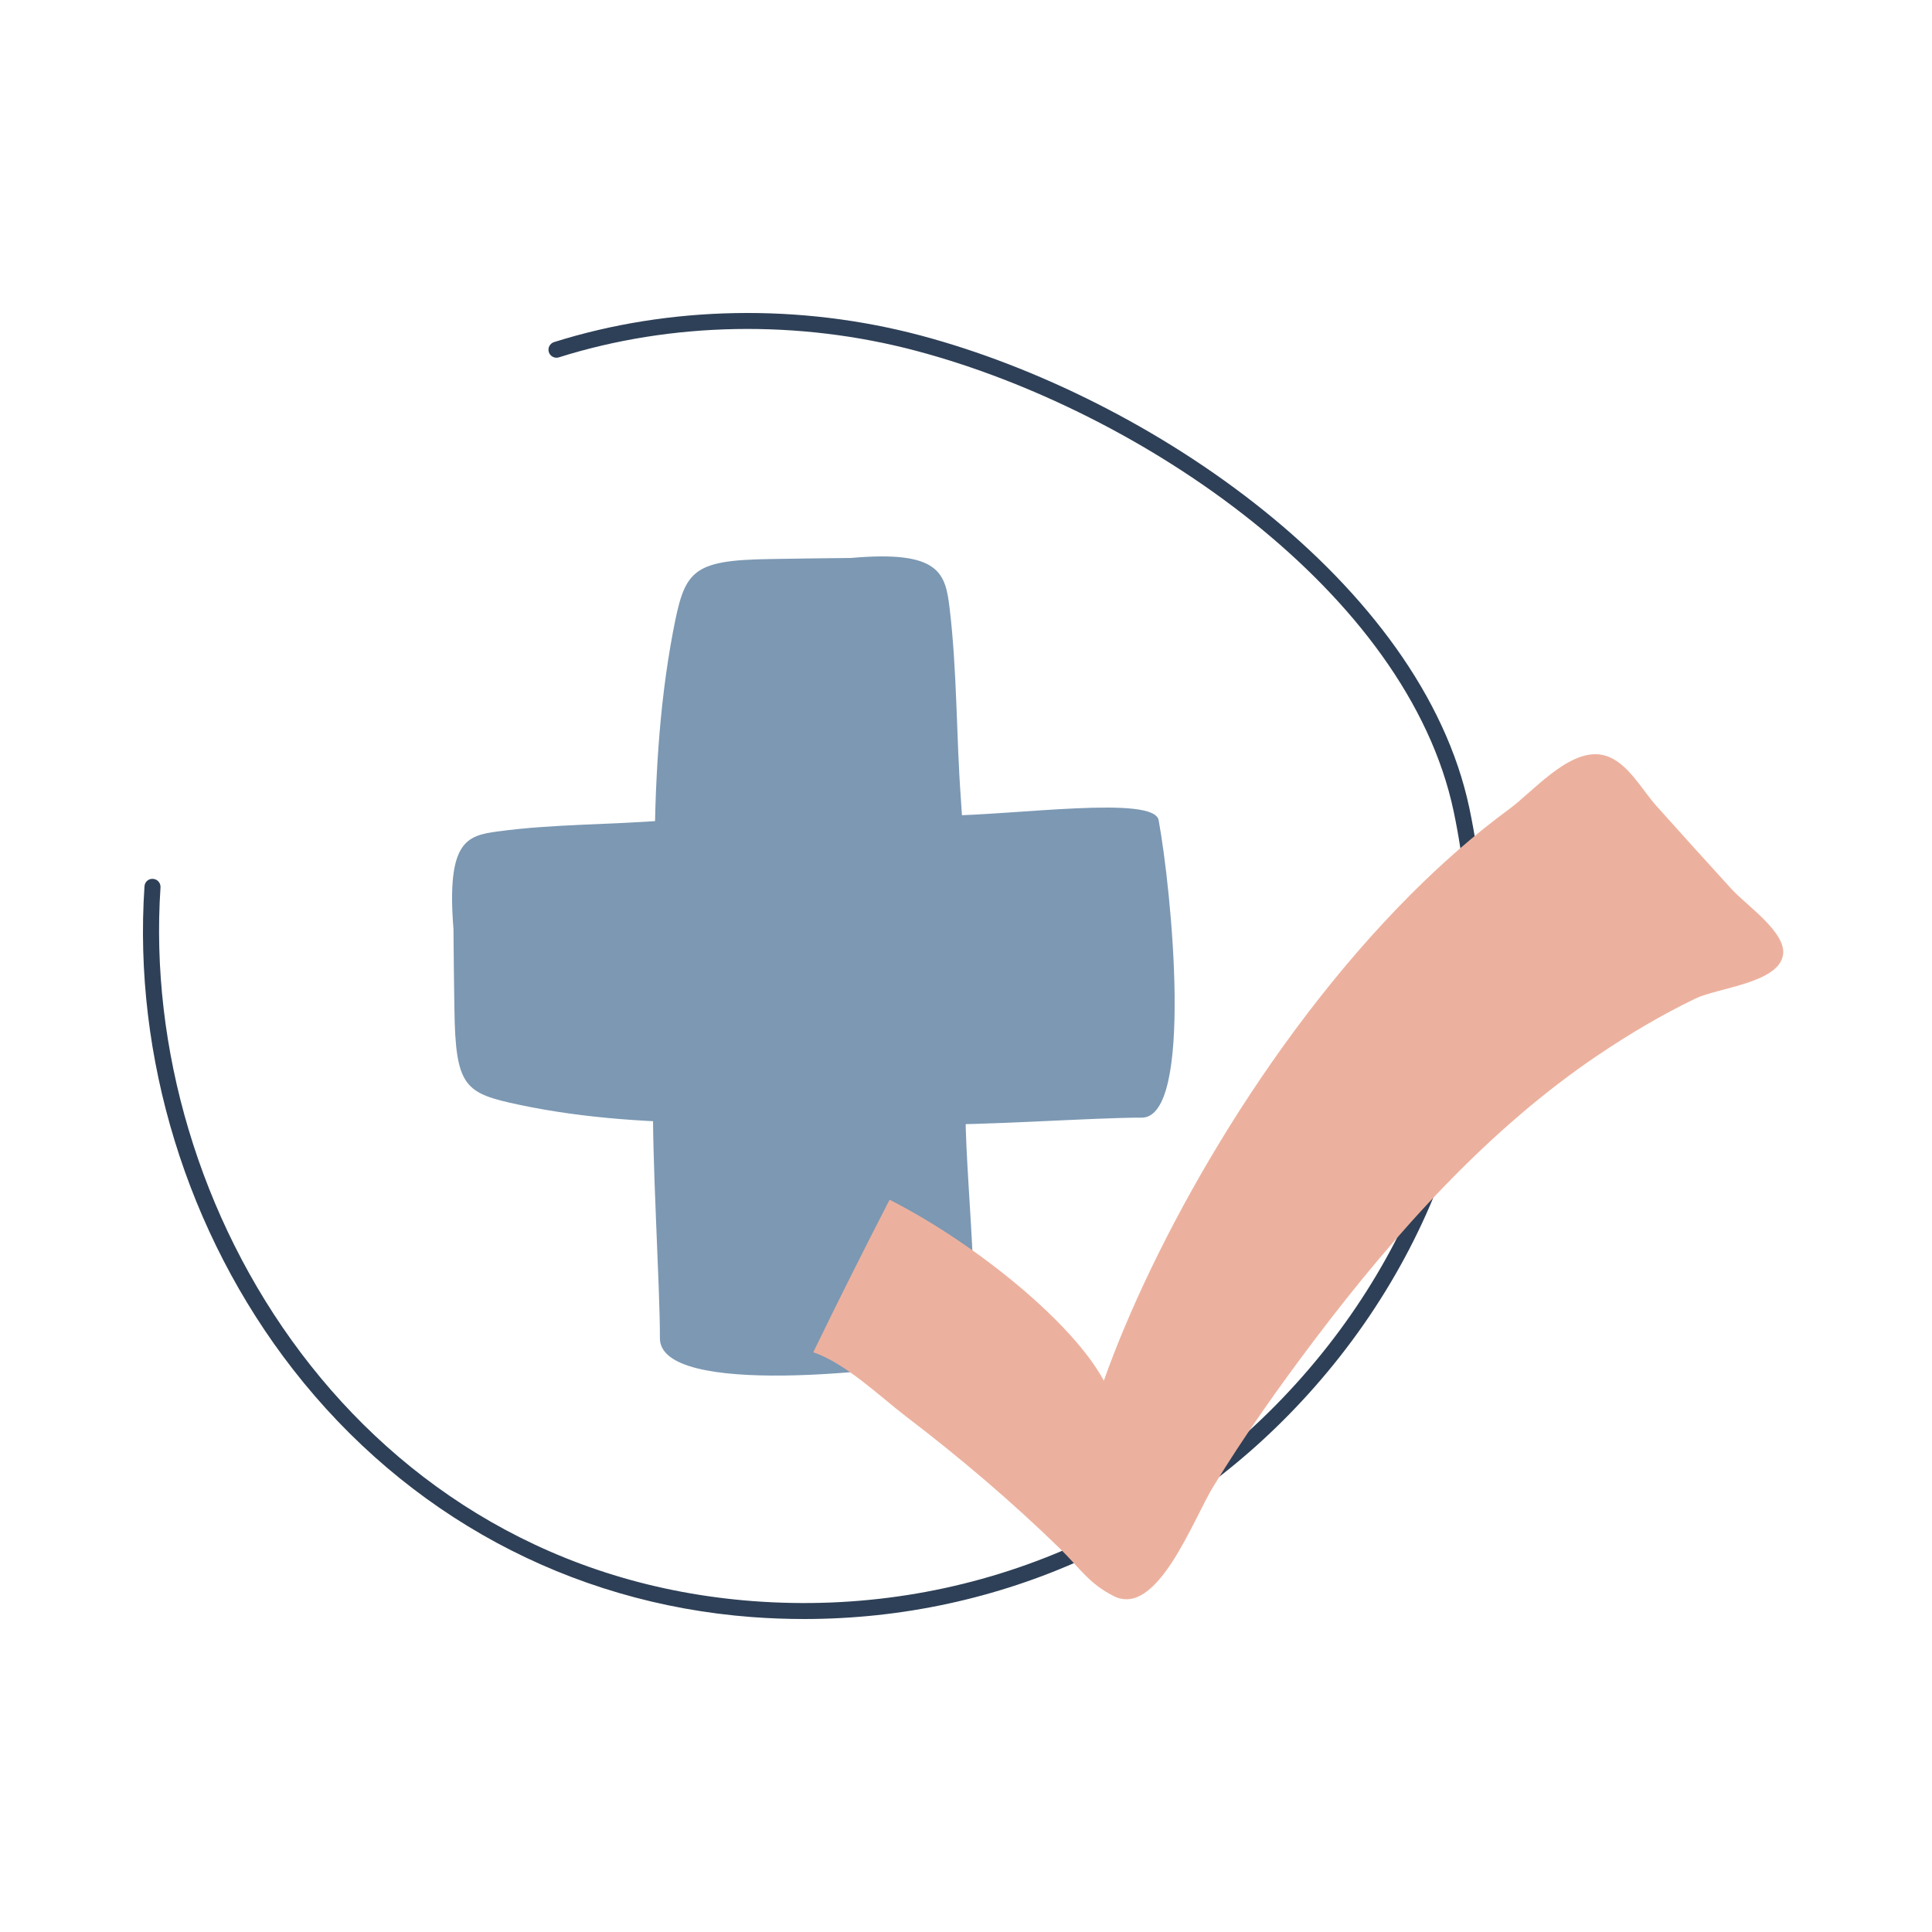
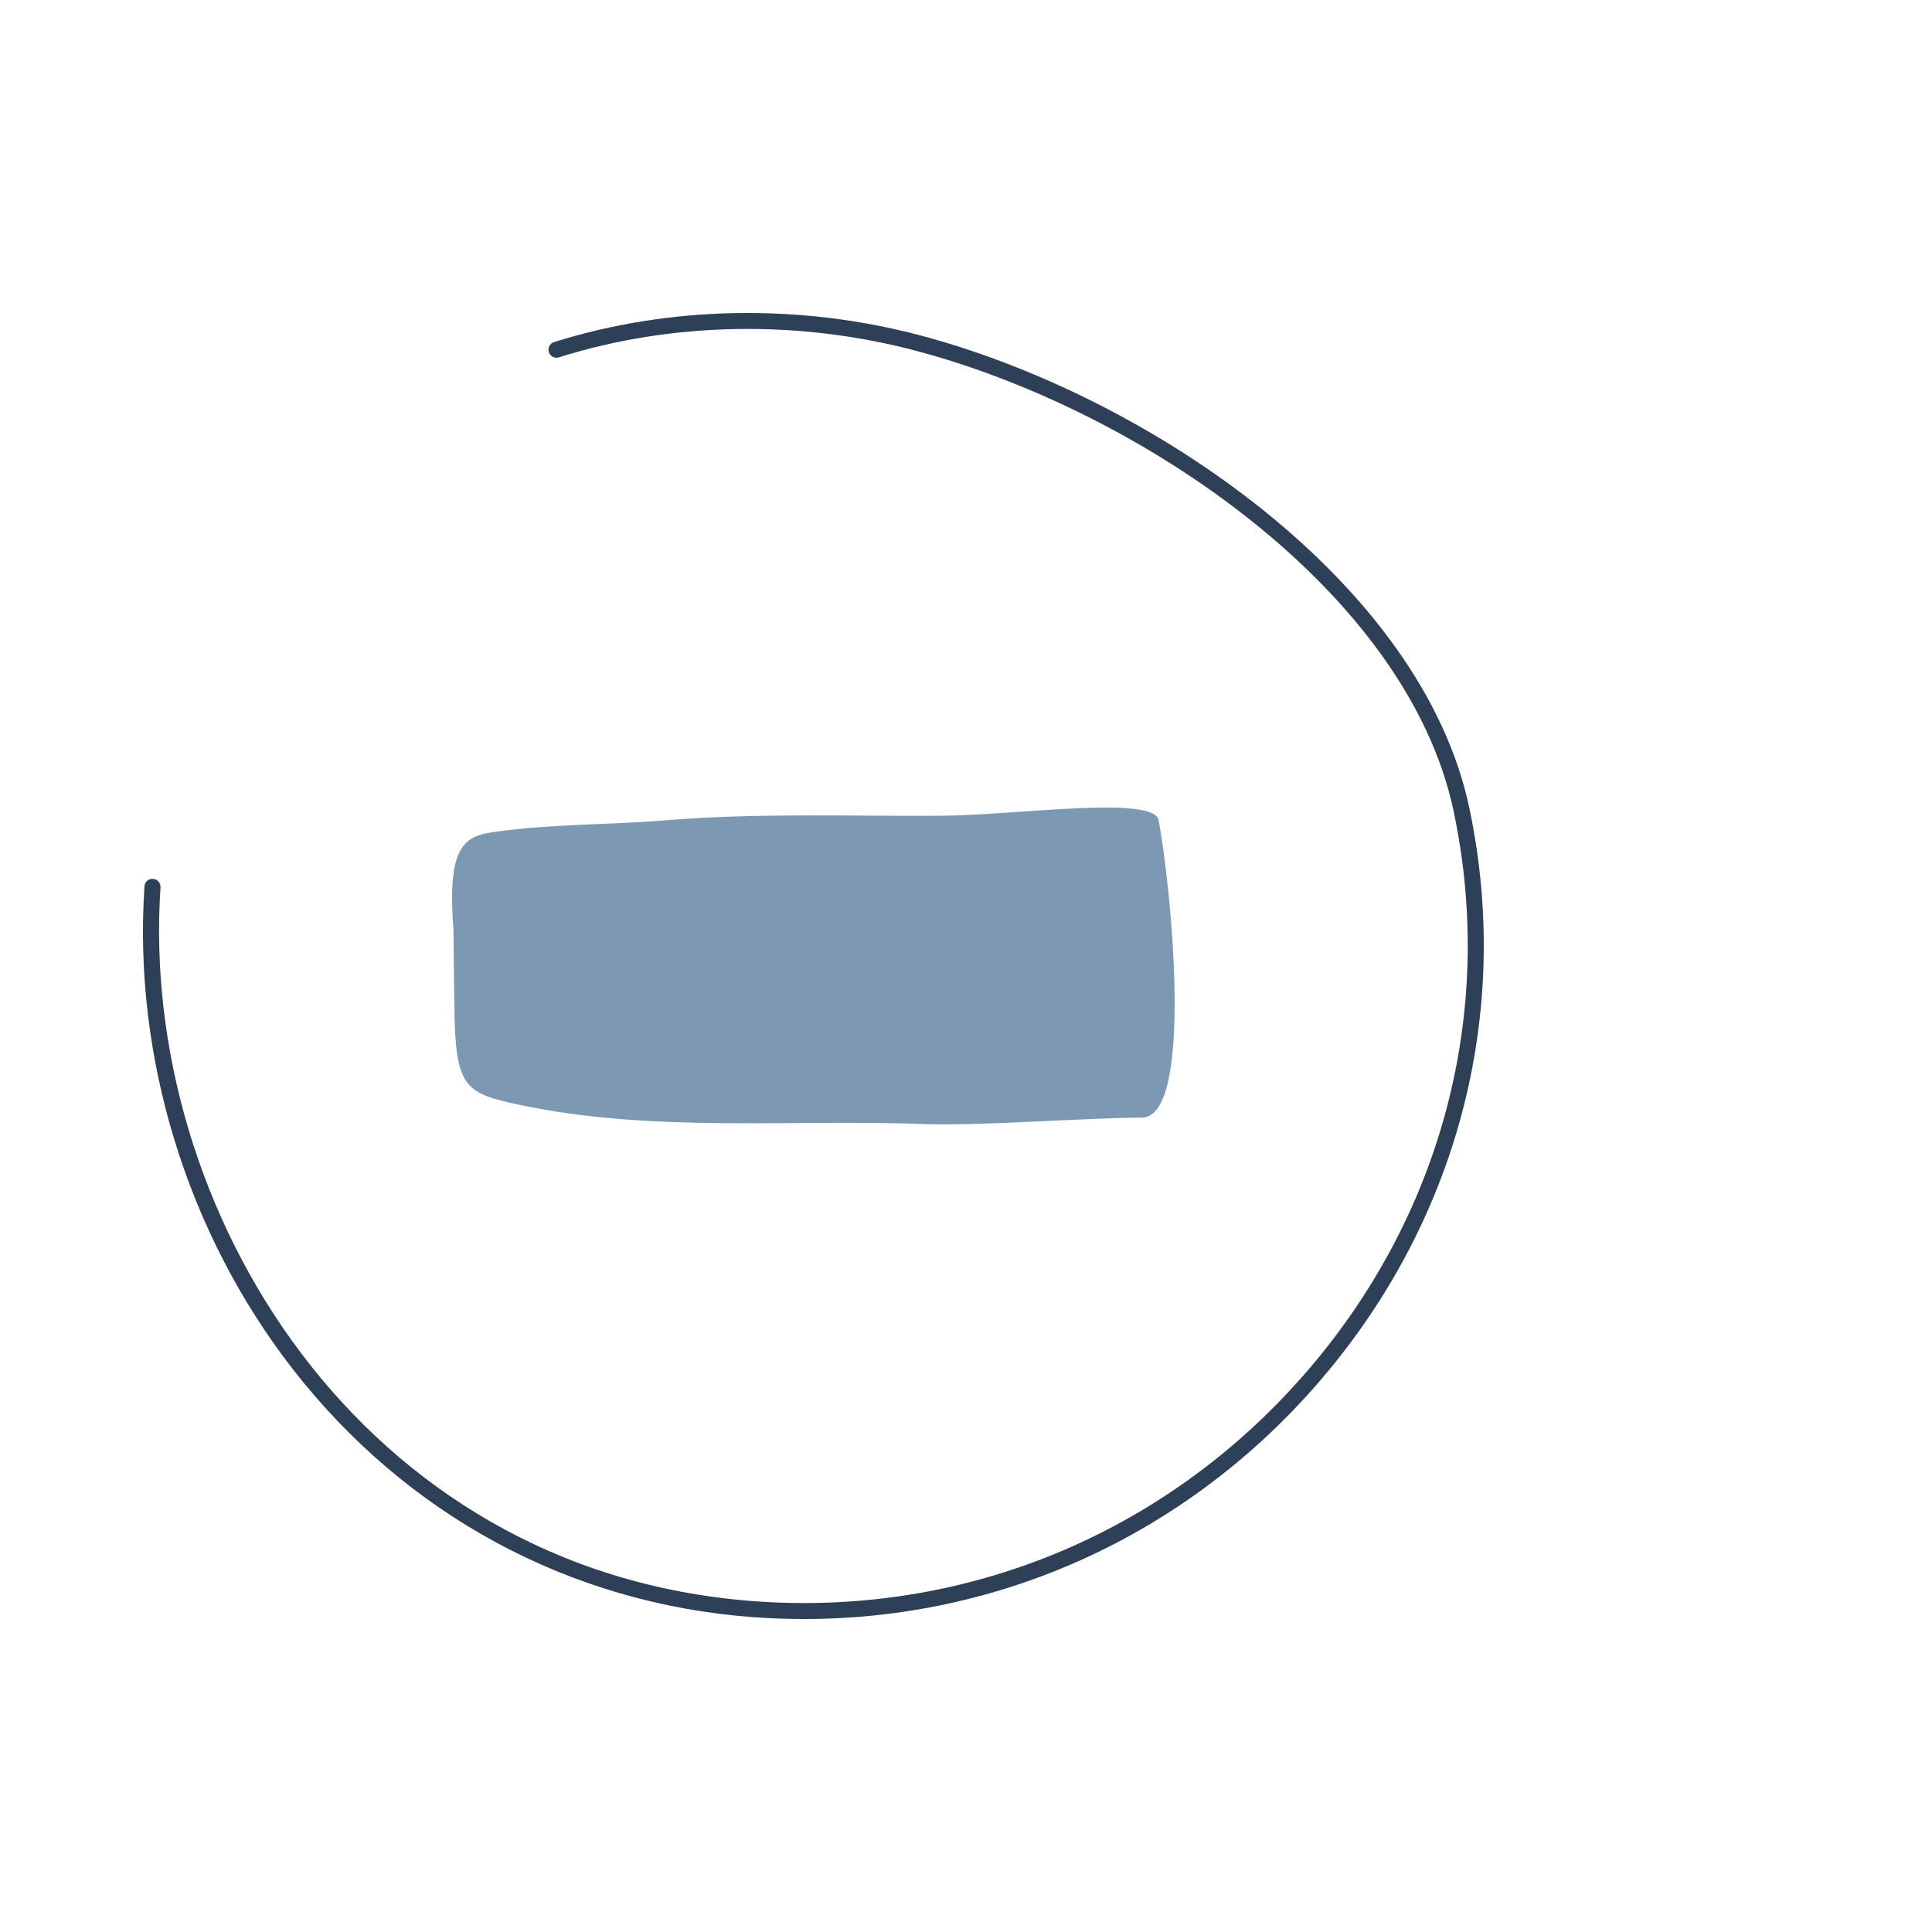
<svg xmlns="http://www.w3.org/2000/svg" width="500" height="500" viewBox="0 0 500 500" fill="none">
  <path d="M208.138 419C203.616 419 199.078 418.836 194.507 418.49C147.365 414.906 105.205 392.134 75.805 354.367C48.411 319.165 34.418 273.605 37.394 229.377C37.46 228.226 38.446 227.354 39.597 227.453C40.748 227.519 41.603 228.505 41.538 229.656C35.963 312.457 92.988 406.636 194.819 414.363C249.097 418.474 300.942 397.297 337.084 356.225C372.979 315.466 387.235 262.162 376.201 209.959C364.264 153.416 295.68 106.375 237.209 90.822C206.658 82.699 173.788 83.291 144.635 92.482C143.55 92.828 142.382 92.219 142.037 91.134C141.692 90.049 142.3 88.881 143.385 88.536C173.279 79.115 206.97 78.507 238.278 86.826C297.949 102.709 367.98 150.949 380.263 209.104C391.559 262.589 376.974 317.209 340.208 358.955C306.237 397.543 258.7 419 208.138 419Z" fill="#2E4057" />
-   <path d="M249.862 288.07C249.679 261.005 250.644 233.857 248.682 206.89C247.468 190.388 247.718 173.721 245.756 157.383C244.659 148.317 243.23 142.361 220.223 144.401H220.273C215.635 144.418 203.35 144.615 199.244 144.681C178.731 144.994 177.168 147.741 174.159 163.586C166.679 203.106 170.485 243.482 169.072 283.348C168.574 297.794 170.818 332.658 170.785 346.331C170.735 361.698 230.546 355.051 248.699 351.316C255.281 349.95 250.012 309.41 249.862 288.07Z" fill="#7C98B3" />
  <path d="M244.085 211.106C220.213 211.288 196.26 210.331 172.487 212.277C157.905 213.481 143.225 213.217 128.808 215.18C120.796 216.252 115.553 217.67 117.355 240.396V240.347C117.372 244.915 117.536 257.07 117.601 261.11C117.88 281.379 120.304 282.93 134.28 285.898C169.145 293.303 204.747 289.543 239.923 290.928C252.653 291.423 283.406 289.197 295.464 289.246C309.03 289.295 303.165 230.188 299.855 212.261C298.659 205.763 262.91 210.958 244.085 211.106Z" fill="#7C98B3" />
  <mask id="mask0_2_165" style="mask-type:luminance" maskUnits="userSpaceOnUse" x="206" y="191" width="257" height="224">
    <path d="M206.728 191.774H462.25V414.857H206.728V191.774Z" fill="white" />
  </mask>
  <g mask="url(#mask0_2_165)">
-     <path d="M415.555 195.589C415.029 195.424 414.47 195.309 413.895 195.244C405.592 194.306 396.532 205.026 390.564 209.4C381.652 215.944 373.152 223.408 365.046 231.531C326.671 270.037 298.177 322.043 285.665 357.327C277.954 342.776 253.225 322.224 230.223 310.484C223.416 323.736 216.79 336.906 210.477 349.961C218.977 352.904 227.56 361.289 234.548 366.633C248.655 377.402 261.972 388.747 274.32 400.783C279.516 405.863 281.736 409.793 288.263 413.081C299.493 418.786 308.881 392.989 314.011 384.703C321.969 371.664 330.864 359.119 340.12 346.853C361.347 318.771 385.352 292.053 413.714 272.964C421.787 267.538 430.156 262.573 438.804 258.413C444.592 255.618 460.392 254.418 461.461 247.052C462.283 241.231 451.892 234.26 448.028 229.985C441.599 222.932 435.121 215.779 428.643 208.529C424.894 204.352 421.261 197.332 415.555 195.589Z" fill="#ECB19E" />
-   </g>
+     </g>
</svg>